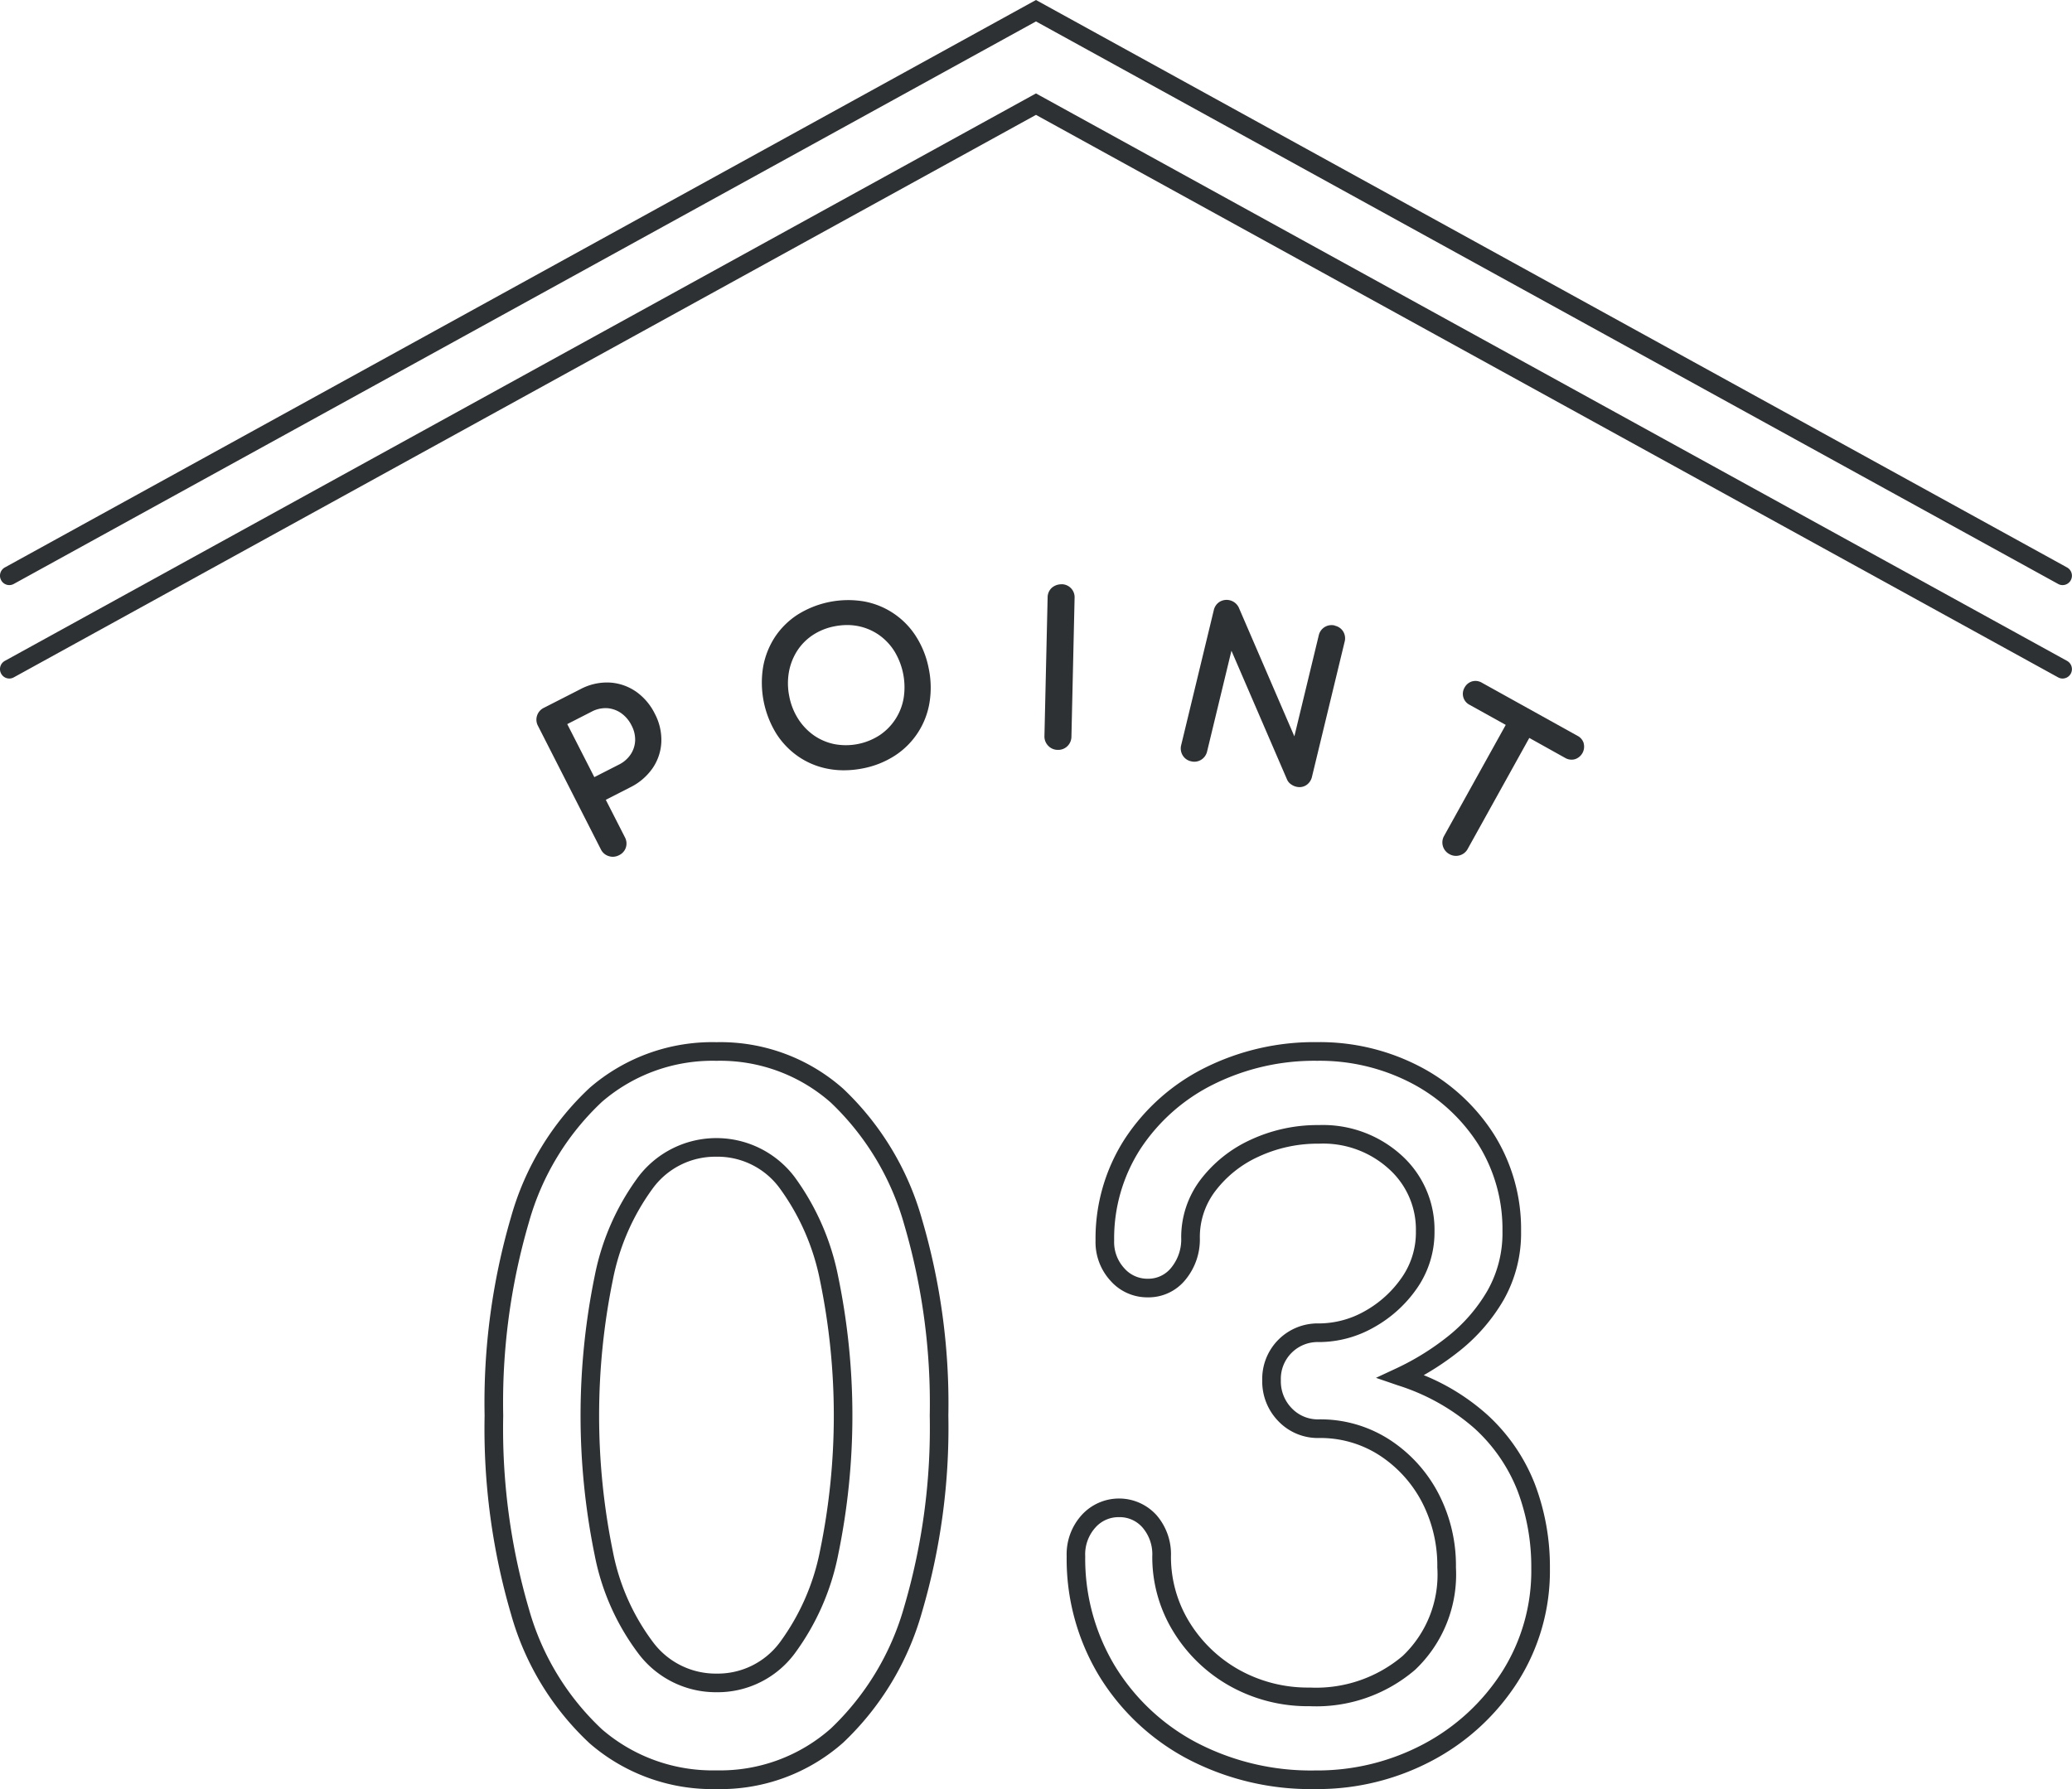
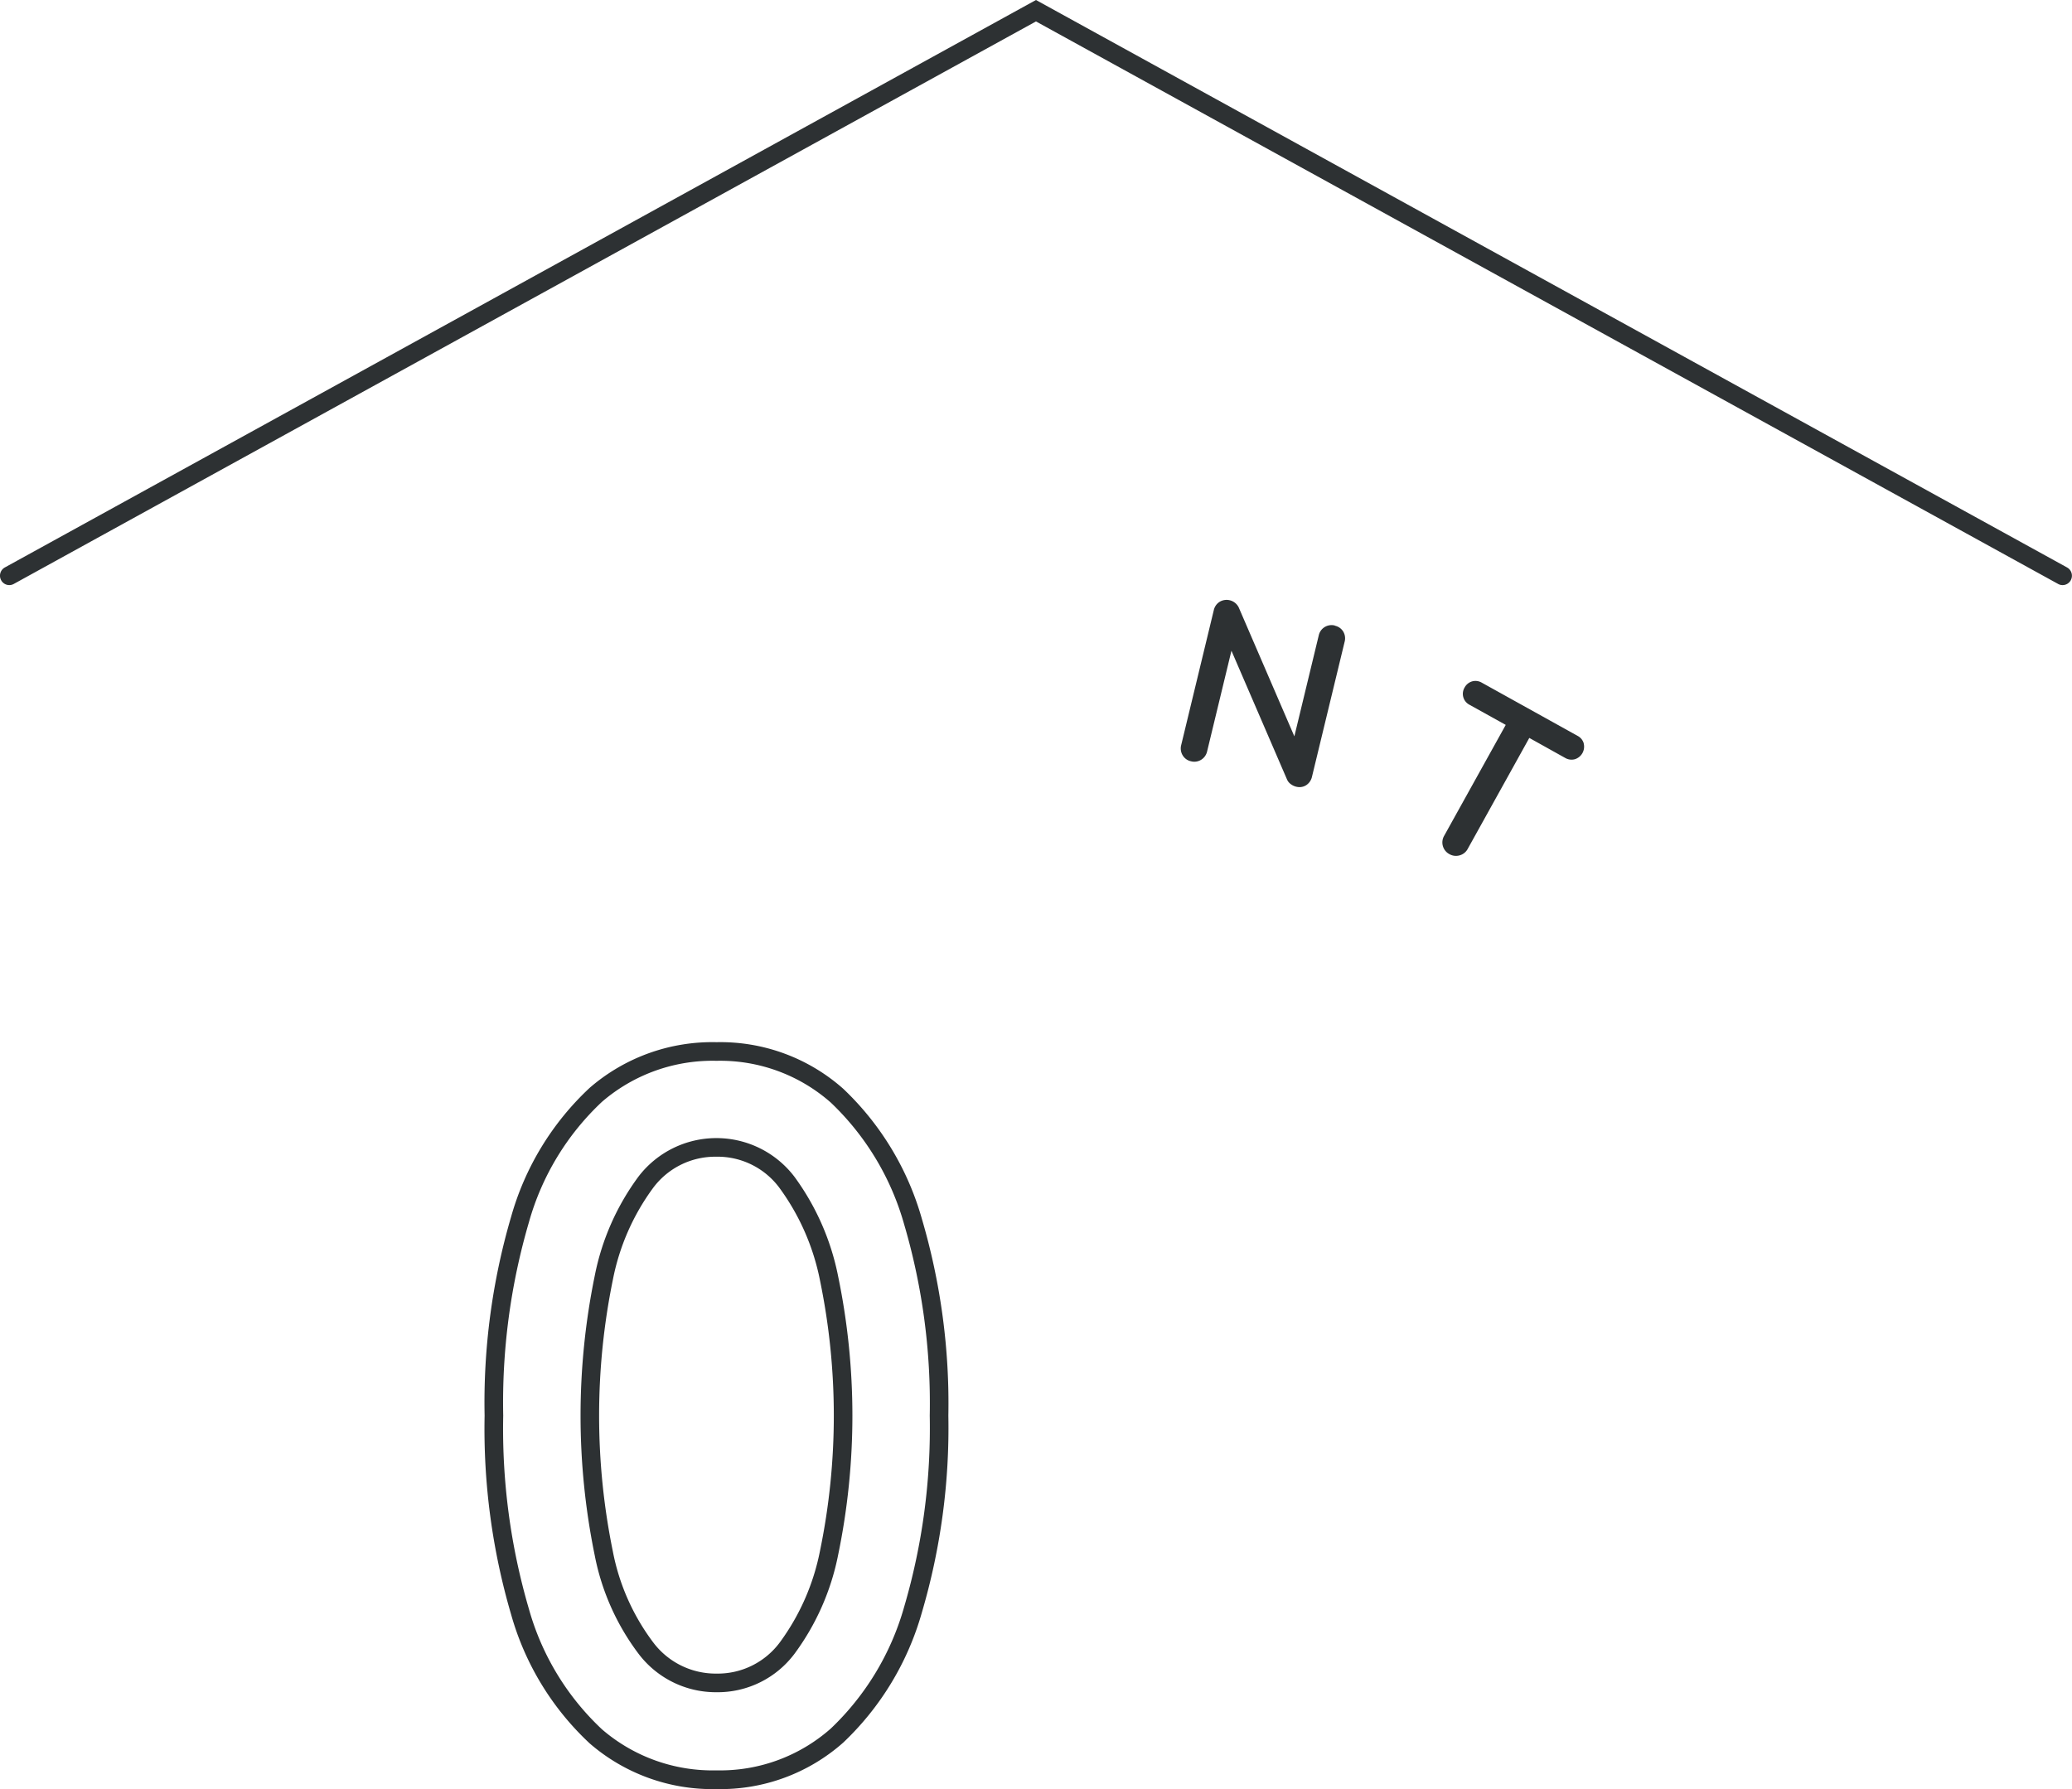
<svg xmlns="http://www.w3.org/2000/svg" width="110" height="95" viewBox="0 0 110 95">
  <g id="icon_03" transform="translate(-0.001)">
    <path id="パス_803" data-name="パス 803" d="M109.5,31.069a.485.485,0,0,1-.237-.062L55,1.138.733,31.007a.49.49,0,0,1-.672-.2.5.5,0,0,1,.2-.677L55,0l.237.131,54.5,30a.5.5,0,0,1,.2.677.494.494,0,0,1-.435.261" fill="#2d3133" />
-     <path id="パス_804" data-name="パス 804" d="M109.5,36.03a.485.485,0,0,1-.237-.062L55,6.1.733,35.968a.49.49,0,0,1-.672-.2.5.5,0,0,1,.2-.677L55,4.961l.237.131,54.5,30a.5.5,0,0,1,.2.677.494.494,0,0,1-.435.261" fill="#2d3133" />
    <path id="パス_805" data-name="パス 805" d="M38.038,95a9.939,9.939,0,0,1-6.727-2.422,14.837,14.837,0,0,1-4.175-6.848,35.043,35.043,0,0,1-1.408-10.56,35.05,35.05,0,0,1,1.408-10.561,14.865,14.865,0,0,1,4.175-6.849,9.944,9.944,0,0,1,6.727-2.42,9.826,9.826,0,0,1,6.73,2.474,15.206,15.206,0,0,1,4.172,6.9A34.694,34.694,0,0,1,50.348,75.17,34.69,34.69,0,0,1,48.94,85.631a15.206,15.206,0,0,1-4.172,6.9A9.823,9.823,0,0,1,38.038,95m0-38.671a8.986,8.986,0,0,0-6.078,2.177,13.9,13.9,0,0,0-3.882,6.405A34.039,34.039,0,0,0,26.716,75.17a34.028,34.028,0,0,0,1.362,10.258,13.881,13.881,0,0,0,3.882,6.4,8.984,8.984,0,0,0,6.078,2.178,8.861,8.861,0,0,0,6.074-2.225A14.253,14.253,0,0,0,48,85.33,33.68,33.68,0,0,0,49.36,75.17,33.684,33.684,0,0,0,48,65.01a14.256,14.256,0,0,0-3.886-6.457,8.87,8.87,0,0,0-6.074-2.224m0,33.528a5.146,5.146,0,0,1-4.114-2.009,12.681,12.681,0,0,1-2.35-5.249,36.98,36.98,0,0,1,0-14.859A13.1,13.1,0,0,1,33.9,62.473a5.207,5.207,0,0,1,8.288.028A13.321,13.321,0,0,1,44.5,67.789a36.5,36.5,0,0,1,0,14.761,13.11,13.11,0,0,1-2.321,5.267,5.1,5.1,0,0,1-4.143,2.04m0-28.435a4.106,4.106,0,0,0-3.371,1.669,12.146,12.146,0,0,0-2.129,4.871,35.994,35.994,0,0,0,0,14.415,11.708,11.708,0,0,0,2.148,4.841,4.151,4.151,0,0,0,3.352,1.65A4.106,4.106,0,0,0,41.409,87.2a12.152,12.152,0,0,0,2.129-4.871,35.511,35.511,0,0,0,0-14.317,12.367,12.367,0,0,0-2.131-4.9,4.087,4.087,0,0,0-3.369-1.691" fill="#2d3133" />
-     <path id="パス_806" data-name="パス 806" d="M69.825,95a14.094,14.094,0,0,1-6.81-1.618,12.175,12.175,0,0,1-4.686-4.431,12,12,0,0,1-1.7-6.314,3.1,3.1,0,0,1,.8-2.191,2.681,2.681,0,0,1,3.969.007,3.164,3.164,0,0,1,.768,2.184,6.608,6.608,0,0,0,.967,3.478,7.249,7.249,0,0,0,2.64,2.546,7.493,7.493,0,0,0,3.76.948,7.112,7.112,0,0,0,4.934-1.678,5.949,5.949,0,0,0,1.839-4.7,7.328,7.328,0,0,0-.831-3.5,6.605,6.605,0,0,0-2.256-2.464,5.777,5.777,0,0,0-3.192-.909,2.9,2.9,0,0,1-2.16-.893,3.02,3.02,0,0,1-.855-2.174,2.943,2.943,0,0,1,3.015-3.017,4.963,4.963,0,0,0,2.43-.653,5.836,5.836,0,0,0,1.96-1.78,4.181,4.181,0,0,0,.752-2.463,4.31,4.31,0,0,0-1.425-3.3,5.183,5.183,0,0,0-3.717-1.349,7.44,7.44,0,0,0-3.223.695,5.983,5.983,0,0,0-2.287,1.826,4.022,4.022,0,0,0-.817,2.476,3.358,3.358,0,0,1-.758,2.22,2.52,2.52,0,0,1-2.012.943,2.6,2.6,0,0,1-1.968-.874,3.037,3.037,0,0,1-.8-2.142,9.747,9.747,0,0,1,1.563-5.414A10.883,10.883,0,0,1,63.966,56.7a13,13,0,0,1,5.959-1.363,11.5,11.5,0,0,1,5.5,1.32,10.309,10.309,0,0,1,3.892,3.583,9.457,9.457,0,0,1,1.436,5.135,7.186,7.186,0,0,1-.932,3.662,9.644,9.644,0,0,1-2.32,2.684,14.8,14.8,0,0,1-1.915,1.3,11.567,11.567,0,0,1,3.377,2.106A9.8,9.8,0,0,1,81.484,78.8a12.357,12.357,0,0,1,.8,4.482,10.968,10.968,0,0,1-1.71,6.026,12.089,12.089,0,0,1-4.532,4.176A12.989,12.989,0,0,1,69.825,95M59.394,80.561a1.632,1.632,0,0,0-1.246.559,2.123,2.123,0,0,0-.534,1.517,11.026,11.026,0,0,0,1.561,5.8,11.186,11.186,0,0,0,4.311,4.074,13.118,13.118,0,0,0,6.339,1.5,12.019,12.019,0,0,0,5.749-1.4,11.127,11.127,0,0,0,4.168-3.837,10,10,0,0,0,1.553-5.493,11.414,11.414,0,0,0-.732-4.125,8.843,8.843,0,0,0-2.273-3.3,11.3,11.3,0,0,0-4.075-2.293l-1.166-.4,1.117-.52a13.686,13.686,0,0,0,2.718-1.694,8.641,8.641,0,0,0,2.081-2.409,6.2,6.2,0,0,0,.8-3.164,8.486,8.486,0,0,0-1.283-4.607,9.327,9.327,0,0,0-3.524-3.241,10.531,10.531,0,0,0-5.031-1.2,12.017,12.017,0,0,0-5.511,1.255A9.894,9.894,0,0,0,60.55,61a8.768,8.768,0,0,0-1.4,4.873,2.046,2.046,0,0,0,.535,1.467,1.625,1.625,0,0,0,1.244.561,1.556,1.556,0,0,0,1.254-.59,2.37,2.37,0,0,0,.527-1.585,5.054,5.054,0,0,1,1.011-3.066,7,7,0,0,1,2.657-2.13,8.424,8.424,0,0,1,3.648-.789,6.2,6.2,0,0,1,4.393,1.617,5.315,5.315,0,0,1,1.738,4.02,5.212,5.212,0,0,1-.928,3.028,6.815,6.815,0,0,1-2.292,2.078,5.926,5.926,0,0,1-2.911.78A1.954,1.954,0,0,0,68,73.291a2.039,2.039,0,0,0,.578,1.486,1.914,1.914,0,0,0,1.449.591,6.755,6.755,0,0,1,3.729,1.069,7.578,7.578,0,0,1,2.59,2.827,8.285,8.285,0,0,1,.949,3.967,6.969,6.969,0,0,1-2.166,5.434,8.063,8.063,0,0,1-5.6,1.934,8.47,8.47,0,0,1-4.249-1.078,8.217,8.217,0,0,1-2.995-2.893,7.556,7.556,0,0,1-1.111-3.991,2.176,2.176,0,0,0-.517-1.524,1.605,1.605,0,0,0-1.263-.552" fill="#2d3133" />
-     <path id="パス_807" data-name="パス 807" d="M33.738,36.706a2.716,2.716,0,0,0-1.4-.464,3.006,3.006,0,0,0-1.525.354l-1.938.989a.7.7,0,0,0-.36.407.694.694,0,0,0,.048.554L31.9,45.1a.687.687,0,0,0,.416.359.7.7,0,0,0,.218.036.72.72,0,0,0,.327-.082A.691.691,0,0,0,33.229,45a.7.7,0,0,0-.052-.54l-1.015-1.99,1.3-.664a3.115,3.115,0,0,0,1.186-1.017,2.655,2.655,0,0,0,.462-1.386,2.967,2.967,0,0,0-.343-1.5,3.136,3.136,0,0,0-1.03-1.2m-1.511.9a1.492,1.492,0,0,1,.745.26,1.749,1.749,0,0,1,.562.665,1.6,1.6,0,0,1,.187.8,1.434,1.434,0,0,1-.239.731,1.6,1.6,0,0,1-.628.544l-1.3.663-1.437-2.816,1.3-.664a1.566,1.566,0,0,1,.81-.182" fill="#2d3133" />
-     <path id="パス_808" data-name="パス 808" d="M48.636,33.8a4.153,4.153,0,0,0-2.753-1.862,5.062,5.062,0,0,0-3.539.7,4.154,4.154,0,0,0-1.207,1.195,4.275,4.275,0,0,0-.622,1.576,5.17,5.17,0,0,0,.7,3.549A4.245,4.245,0,0,0,42.4,40.183a4.126,4.126,0,0,0,1.571.643,4.391,4.391,0,0,0,.826.076,5.212,5.212,0,0,0,1.01-.1,4.8,4.8,0,0,0,1.7-.677,4.151,4.151,0,0,0,1.834-2.778,4.973,4.973,0,0,0-.033-1.84,4.887,4.887,0,0,0-.673-1.708m-.659,3.26a2.972,2.972,0,0,1-1.258,1.968,3.289,3.289,0,0,1-2.435.483,2.942,2.942,0,0,1-1.087-.471,3.13,3.13,0,0,1-.822-.868,3.424,3.424,0,0,1-.471-1.194,3.47,3.47,0,0,1-.021-1.283,3.108,3.108,0,0,1,.429-1.117,2.876,2.876,0,0,1,.823-.844,3.183,3.183,0,0,1,1.173-.476,3.447,3.447,0,0,1,.668-.067,2.946,2.946,0,0,1,1.686.523,3.024,3.024,0,0,1,.823.868,3.683,3.683,0,0,1,.492,2.478" fill="#2d3133" />
-     <path id="パス_809" data-name="パス 809" d="M56.349,31.026a.77.77,0,0,0-.511.188.69.69,0,0,0-.22.509l-.169,7.365a.7.7,0,0,0,.2.512.691.691,0,0,0,.5.218h.022a.691.691,0,0,0,.5-.2.706.706,0,0,0,.211-.5l.168-7.364a.69.69,0,0,0-.7-.731" fill="#2d3133" />
    <path id="パス_810" data-name="パス 810" d="M70.871,33.217a.7.7,0,0,0-.537.075.69.69,0,0,0-.323.451L68.717,39.1l-2.954-6.847a.719.719,0,0,0-1.008-.3.7.7,0,0,0-.316.451l-1.73,7.16a.707.707,0,0,0,.075.538.679.679,0,0,0,.441.321.69.69,0,0,0,.549-.082.707.707,0,0,0,.312-.445l1.291-5.342,2.953,6.842a.592.592,0,0,0,.211.251.778.778,0,0,0,.453.149.647.647,0,0,0,.359-.108.718.718,0,0,0,.3-.444l1.731-7.159a.7.7,0,0,0-.069-.543.681.681,0,0,0-.448-.317" fill="#2d3133" />
    <path id="パス_811" data-name="パス 811" d="M84.081,39.475a.651.651,0,0,0-.327-.4l-5.088-2.826a.659.659,0,0,0-.513-.067.666.666,0,0,0-.4.329.653.653,0,0,0,.261.912l1.925,1.069-3.27,5.89a.7.7,0,0,0-.067.544.7.7,0,0,0,.344.427.7.7,0,0,0,.347.094.715.715,0,0,0,.2-.028.693.693,0,0,0,.427-.343l3.27-5.892L83.1,40.249a.668.668,0,0,0,.512.065.7.7,0,0,0,.466-.839" fill="#2d3133" />
  </g>
</svg>